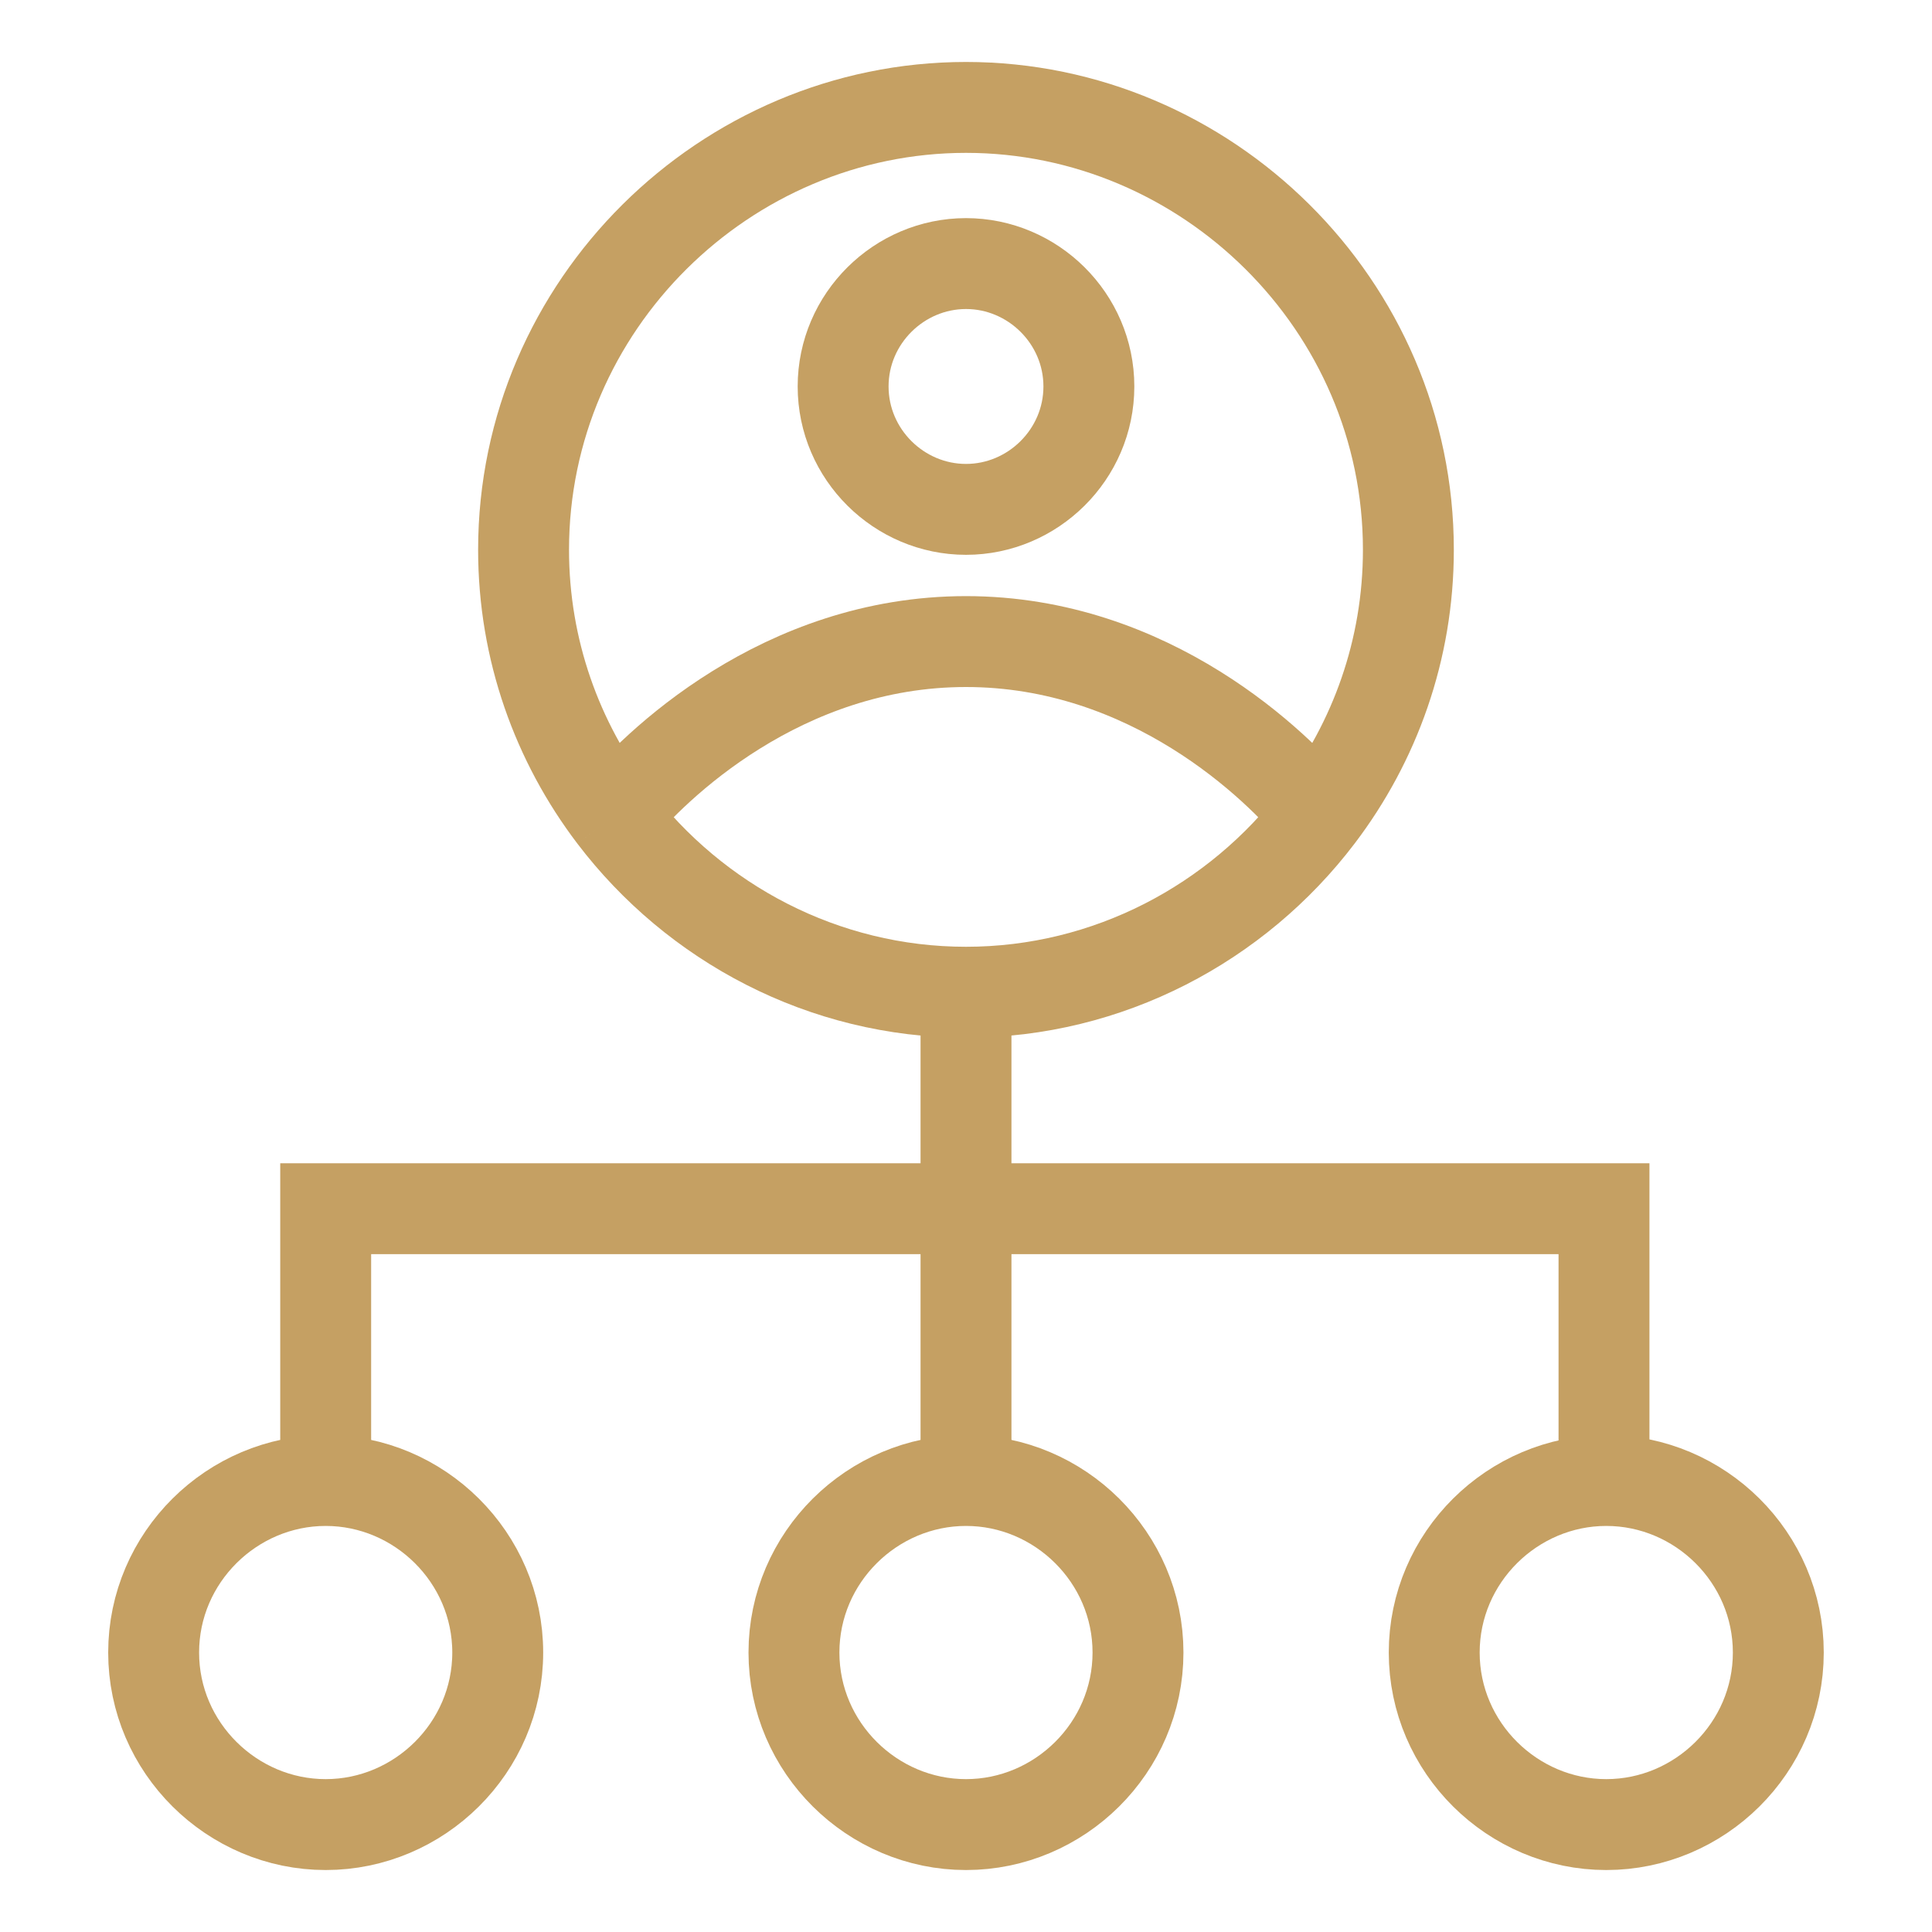
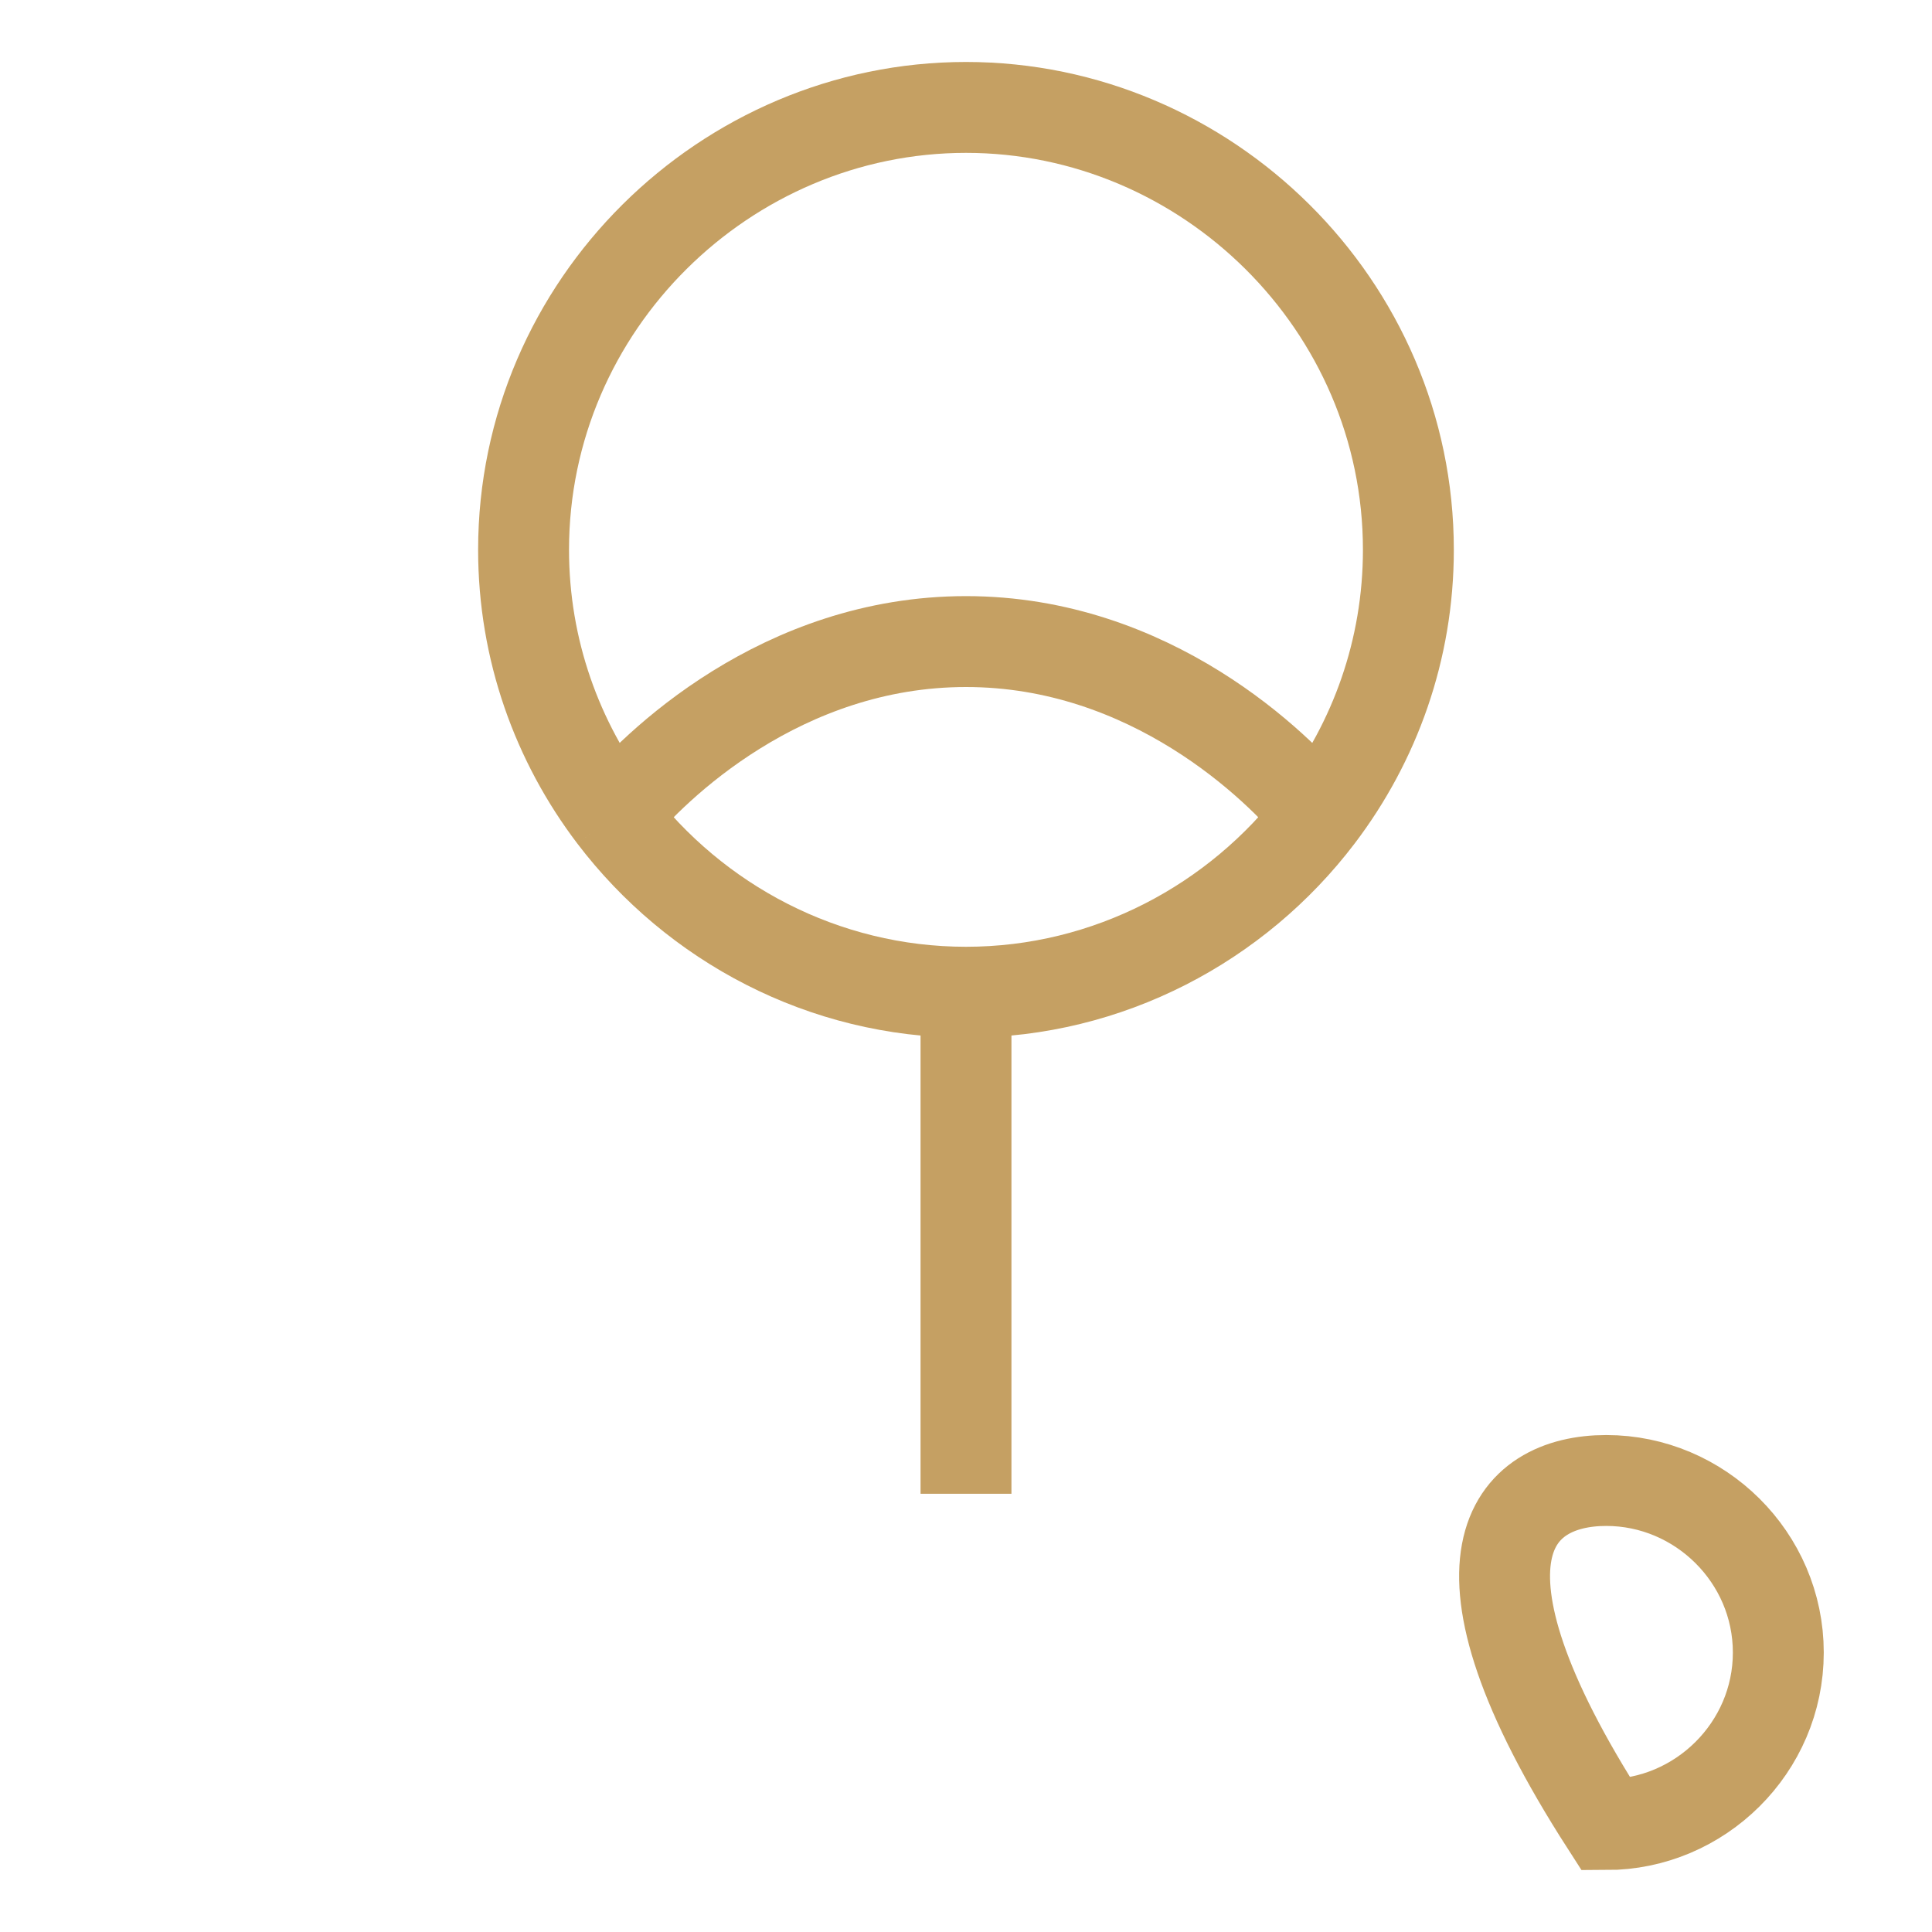
<svg xmlns="http://www.w3.org/2000/svg" width="40" height="40" viewBox="0 0 40 40" fill="none">
-   <path d="M20 5.457C21.384 5.457 22.544 6.593 22.544 8.001C22.544 9.41 21.384 10.546 20 10.546C18.616 10.546 17.456 9.41 17.456 8.001C17.456 6.593 18.616 5.457 20 5.457Z" stroke="#C5A063" stroke-width="1.882" />
-   <path d="M20 30.652C21.937 30.652 23.561 32.242 23.561 34.214C23.561 36.186 21.937 37.776 20 37.776C18.062 37.776 16.438 36.186 16.438 34.214C16.438 32.242 18.062 30.652 20 30.652Z" stroke="#C5A063" stroke-width="1.882" />
-   <path d="M33.256 30.652C35.194 30.652 36.818 32.242 36.818 34.214C36.818 36.186 35.194 37.776 33.256 37.776C31.319 37.776 29.694 36.186 29.694 34.214C29.694 32.242 31.319 30.652 33.256 30.652Z" stroke="#C5A063" stroke-width="1.882" />
-   <path d="M6.743 30.652C8.68 30.652 10.305 32.242 10.305 34.214C10.305 36.186 8.68 37.776 6.743 37.776C4.806 37.776 3.181 36.186 3.181 34.214C3.181 32.242 4.806 30.652 6.743 30.652ZM6.743 30.652V25.025H33.209V30.658" stroke="#C5A063" stroke-width="1.882" />
+   <path d="M33.256 30.652C35.194 30.652 36.818 32.242 36.818 34.214C36.818 36.186 35.194 37.776 33.256 37.776C29.694 32.242 31.319 30.652 33.256 30.652Z" stroke="#C5A063" stroke-width="1.882" />
  <path d="M20 20.543C17.053 20.543 14.388 19.113 12.702 16.895M20 20.543C22.946 20.543 25.611 19.113 27.297 16.895M20 20.543V30.927M12.702 16.895C11.538 15.363 10.84 13.455 10.84 11.383C10.84 6.313 15.018 2.224 20 2.224C24.981 2.224 29.159 6.313 29.159 11.383C29.159 13.455 28.462 15.363 27.297 16.895M12.702 16.895C13.547 15.854 16.189 13.283 20 13.283C23.81 13.283 26.452 15.854 27.297 16.895" stroke="#C5A063" stroke-width="1.882" />
</svg>